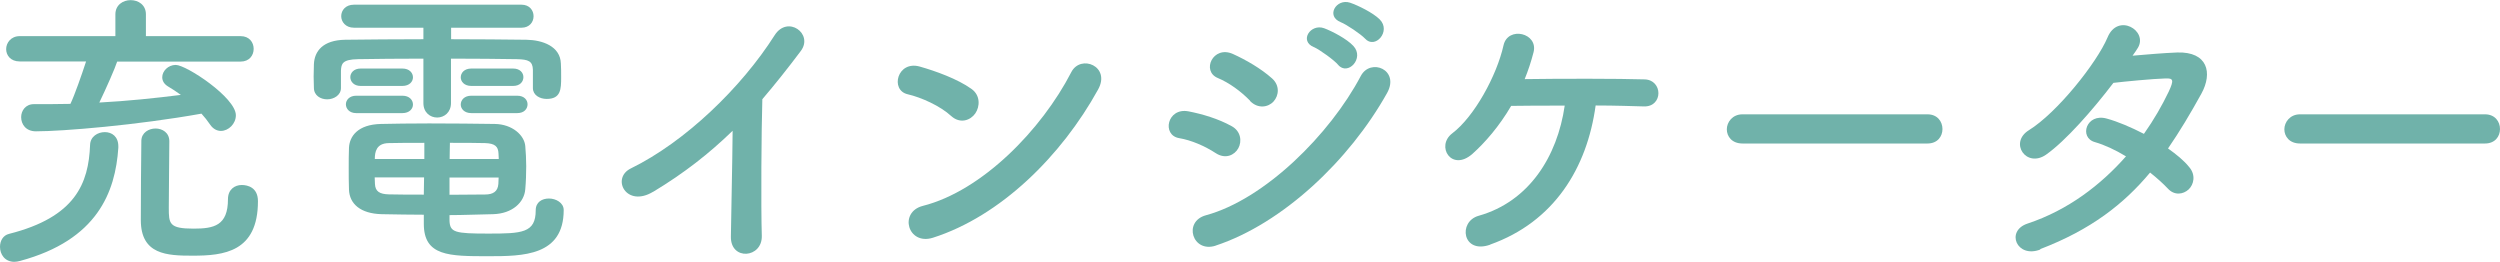
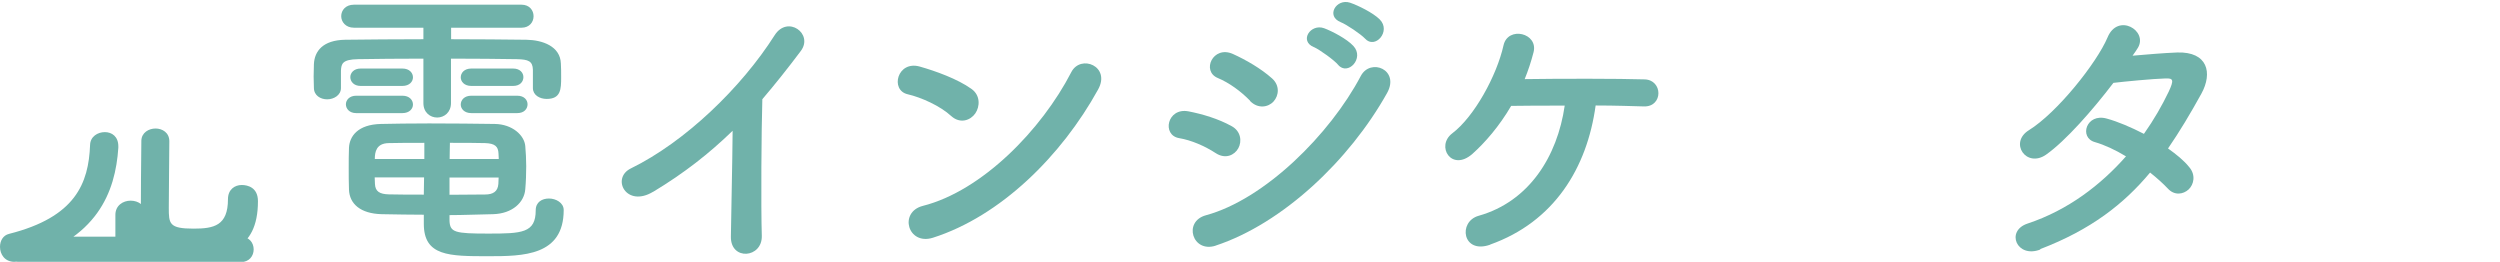
<svg xmlns="http://www.w3.org/2000/svg" id="_レイヤー_2" width="186.76" height="19.56" viewBox="0 0 186.76 19.56">
  <defs>
    <style>.cls-1{fill:#70b2aa;}</style>
  </defs>
  <g id="text">
-     <path class="cls-1" d="M1.08,19.56c-.73,0-1.08-.57-1.08-1.12,0-.44.22-.86.68-.97,4.95-1.25,5.94-3.76,6.05-6.65.02-.62.57-.95,1.1-.95s1.01.33,1.01,1.06v.11c-.22,3.3-1.56,6.89-7.33,8.45-.15.04-.31.07-.44.07ZM8.76,4.58c-.15.48-.84,2.05-1.34,3.08,2.09-.11,4.18-.33,6.09-.57-.33-.24-.66-.46-.97-.64-.29-.18-.42-.42-.42-.68,0-.46.44-.92,1.01-.92.79,0,4.49,2.44,4.49,3.76,0,.64-.55,1.17-1.12,1.17-.29,0-.59-.15-.81-.48-.2-.29-.4-.55-.64-.81-4.8.86-10.36,1.32-12.37,1.32-.75,0-1.1-.53-1.1-1.06,0-.48.33-.97.95-.97h.02c.88,0,1.78,0,2.71-.02.31-.64.86-2.22,1.17-3.17H1.47c-.68,0-1.01-.46-1.01-.92s.35-.97,1.01-.97h7.15v-1.63c0-.7.57-1.06,1.14-1.06s1.14.35,1.14,1.06v1.63h7.08c.64,0,.97.46.97.95s-.33.95-.97.95h-9.24ZM14.39,19.1c-1.91,0-3.87-.07-3.87-2.66,0-.88.02-5.24.04-5.94.02-.59.55-.9,1.06-.9s1.03.31,1.03.95c0,.86-.04,3.65-.04,4.97,0,1.19.02,1.56,1.85,1.56,1.52,0,2.57-.22,2.57-2.2,0-.73.51-1.06,1.03-1.06.44,0,1.21.18,1.21,1.21,0,3.81-2.57,4.07-4.88,4.07Z" />
+     <path class="cls-1" d="M1.08,19.56c-.73,0-1.08-.57-1.08-1.12,0-.44.22-.86.68-.97,4.95-1.25,5.94-3.76,6.05-6.65.02-.62.57-.95,1.1-.95s1.01.33,1.01,1.06v.11c-.22,3.3-1.56,6.89-7.33,8.45-.15.04-.31.07-.44.07Zc-.15.48-.84,2.05-1.34,3.08,2.09-.11,4.18-.33,6.09-.57-.33-.24-.66-.46-.97-.64-.29-.18-.42-.42-.42-.68,0-.46.44-.92,1.01-.92.79,0,4.49,2.44,4.49,3.76,0,.64-.55,1.17-1.12,1.17-.29,0-.59-.15-.81-.48-.2-.29-.4-.55-.64-.81-4.8.86-10.36,1.32-12.37,1.32-.75,0-1.1-.53-1.1-1.06,0-.48.33-.97.95-.97h.02c.88,0,1.78,0,2.71-.02.31-.64.86-2.22,1.17-3.17H1.47c-.68,0-1.01-.46-1.01-.92s.35-.97,1.01-.97h7.15v-1.63c0-.7.57-1.06,1.14-1.06s1.14.35,1.14,1.06v1.63h7.08c.64,0,.97.46.97.95s-.33.95-.97.95h-9.24ZM14.39,19.1c-1.91,0-3.87-.07-3.87-2.66,0-.88.02-5.24.04-5.94.02-.59.55-.9,1.06-.9s1.03.31,1.03.95c0,.86-.04,3.65-.04,4.97,0,1.19.02,1.56,1.85,1.56,1.52,0,2.57-.22,2.57-2.2,0-.73.51-1.06,1.03-1.06.44,0,1.21.18,1.21,1.21,0,3.81-2.57,4.07-4.88,4.07Z" />
    <path class="cls-1" d="M39.81,5.21c-.02-.64-.33-.77-1.19-.79-1.32-.02-3.1-.04-4.93-.04v3.32c0,.7-.51,1.08-1.03,1.08s-1.03-.37-1.03-1.08v-3.32c-1.85,0-3.61.02-4.88.04-1.19.02-1.25.35-1.28.86v1.3c0,.53-.53.84-1.03.84s-.99-.29-.99-.86c0-.26-.02-.55-.02-.84s.02-.59.02-.92c.04-.97.66-1.8,2.33-1.83,1.76-.02,3.78-.04,5.85-.04v-.86h-5.19c-.62,0-.95-.44-.95-.86,0-.44.33-.86.95-.86h12.52c.59,0,.9.42.9.86s-.31.86-.9.86h-5.26v.86c1.98,0,3.92.02,5.63.04,1.19.02,2.53.48,2.57,1.78.02.29.02.68.02,1.03,0,.88-.02,1.61-1.08,1.61-.53,0-1.03-.29-1.03-.81v-1.36ZM26.61,8.45c-.51,0-.77-.33-.77-.66,0-.31.26-.64.77-.64h3.45c.53,0,.79.33.79.66,0,.31-.26.64-.79.64h-3.45ZM33.58,16.5c.04.86.4.95,2.9.95s3.54-.04,3.54-1.74c0-.62.48-.88.99-.88s1.1.31,1.1.86c0,3.43-3.04,3.45-5.63,3.45-2.93,0-4.82,0-4.82-2.42v-.68c-.99,0-2-.02-3.15-.04-1.58-.04-2.4-.77-2.44-1.83-.02-.55-.02-1.1-.02-1.61s0-1.03.02-1.52c.04-.86.66-1.74,2.38-1.78.92-.02,2.22-.04,3.61-.04,1.69,0,3.5.02,4.91.04,1.3.02,2.2.84,2.27,1.65.04.48.07.99.07,1.5,0,.57-.02,1.17-.07,1.72-.07.99-.97,1.83-2.4,1.87-1.19.02-2.22.07-3.26.07v.44ZM26.94,6.42c-.51,0-.77-.33-.77-.66,0-.31.26-.64.77-.64h3.12c.53,0,.79.33.79.66,0,.31-.26.64-.79.64h-3.12ZM31.69,10.67c-.99,0-1.94,0-2.66.02-.92.02-1.03.66-1.03,1.19h3.7v-1.21ZM31.69,13.25h-3.7c0,.15.02.33.02.48.02.59.37.77,1.03.79.79.02,1.67.02,2.62.02l.02-1.3ZM37.26,11.88c0-.13-.02-.29-.02-.42-.02-.51-.26-.75-1.01-.77-.68-.02-1.63-.02-2.62-.02,0,.31-.02.73-.02,1.21h3.67ZM33.58,13.25v1.3c.92,0,1.83-.02,2.66-.02.59,0,.95-.22.99-.79,0-.15.02-.33.02-.48h-3.67ZM35.21,6.42c-.53,0-.79-.33-.79-.64,0-.33.26-.66.79-.66h3.12c.53,0,.77.33.77.64,0,.33-.24.66-.77.66h-3.12ZM35.21,8.45c-.53,0-.79-.33-.79-.64,0-.33.26-.66.79-.66h3.43c.53,0,.77.33.77.64,0,.33-.24.66-.77.66h-3.43Z" />
    <path class="cls-1" d="M48.8,14.32c-2.02,1.23-3.17-1.01-1.67-1.74,4.05-1.98,8.25-6.03,10.74-9.95.97-1.52,2.91-.11,1.96,1.17-.99,1.32-1.94,2.51-2.88,3.61-.07,2.24-.11,8.01-.04,10.21.04,1.67-2.33,1.87-2.31.07.02-1.76.11-5.35.13-7.92-1.74,1.69-3.63,3.17-5.92,4.55Z" />
    <path class="cls-1" d="M71.06,8.67c-.81-.75-2.22-1.39-3.26-1.63-1.32-.31-.77-2.53.9-2.07,1.17.33,2.82.92,3.87,1.67.68.48.64,1.32.29,1.83-.35.51-1.12.81-1.8.2ZM69.69,17.76c-1.87.59-2.57-1.91-.75-2.38,4.42-1.12,8.87-5.68,11.09-9.99.7-1.36,2.97-.44,2,1.3-2.73,4.95-7.28,9.46-12.34,11.07Z" />
    <path class="cls-1" d="M90.82,11.44c-.81-.53-1.83-.97-2.73-1.12-1.32-.22-.9-2.31.7-2,1.03.2,2.22.55,3.21,1.1.7.37.79,1.14.51,1.65-.29.53-.97.84-1.69.37ZM90.82,18.35c-1.74.57-2.46-1.8-.73-2.27,4.38-1.19,9.26-6.03,11.57-10.41.73-1.36,2.93-.46,1.96,1.28-2.82,5.04-7.81,9.75-12.81,11.4ZM93.38,7.52c-.68-.7-1.56-1.34-2.4-1.69-1.25-.51-.37-2.46,1.12-1.8.97.44,2.09,1.08,2.93,1.83.59.53.51,1.28.11,1.72-.4.44-1.17.57-1.76-.04ZM98.15,3.52c-1.12-.46-.24-1.78.77-1.41.59.22,1.69.79,2.18,1.32.86.92-.42,2.27-1.14,1.41-.29-.35-1.36-1.12-1.8-1.32ZM100.15,1.65c-1.12-.44-.33-1.78.7-1.45.59.2,1.72.75,2.22,1.25.88.88-.35,2.27-1.1,1.43-.31-.33-1.39-1.06-1.83-1.23Z" />
    <path class="cls-1" d="M111.32,18.28c-2.07.73-2.42-1.72-.86-2.16,3.76-1.06,5.88-4.42,6.43-8.23-1.5,0-2.95,0-4,.02-.9,1.54-1.96,2.75-2.9,3.59-1.56,1.36-2.75-.59-1.5-1.54,1.63-1.23,3.32-4.29,3.83-6.58.33-1.45,2.62-.92,2.24.53-.18.7-.4,1.36-.66,2,2.6-.04,7.06-.04,8.96.02.68.02,1.03.53,1.03,1.03s-.35,1.01-1.08.99c-.81-.02-2.13-.07-3.61-.07-.64,4.67-3.1,8.69-7.88,10.39Z" />
-     <path class="cls-1" d="M130.17,10.72c-.79,0-1.17-.53-1.17-1.06s.42-1.12,1.17-1.12h13.82c.75,0,1.12.55,1.12,1.1s-.37,1.08-1.12,1.08h-13.82Z" />
    <path class="cls-1" d="M152.42,18.64c-1.76.68-2.62-1.39-.95-1.94,3.04-1.01,5.48-2.9,7.35-5.02-.79-.48-1.61-.86-2.31-1.06-1.23-.33-.66-2.2.88-1.76.81.22,1.8.64,2.77,1.14.75-1.06,1.36-2.13,1.85-3.15.42-.9.33-1.01-.24-.99-.88.02-3.15.24-3.89.33-1.54,2.02-3.56,4.33-5.04,5.37-1.47,1.01-2.77-.9-1.28-1.83,2.13-1.32,5.08-5.04,5.88-6.93.77-1.87,3.04-.51,2.27.77-.11.18-.24.37-.4.59,1.08-.09,2.29-.2,3.34-.24,2.27-.07,2.66,1.52,1.8,3.08-.81,1.47-1.63,2.84-2.49,4.09.62.44,1.19.9,1.58,1.39.51.59.35,1.3-.04,1.67-.4.37-1.06.48-1.56-.07-.33-.35-.79-.77-1.32-1.19-1.96,2.35-4.42,4.27-8.21,5.72Z" />
-     <path class="cls-1" d="M171.82,10.72c-.79,0-1.17-.53-1.17-1.06s.42-1.12,1.17-1.12h13.82c.75,0,1.12.55,1.12,1.1s-.37,1.08-1.12,1.08h-13.82Z" />
  </g>
</svg>